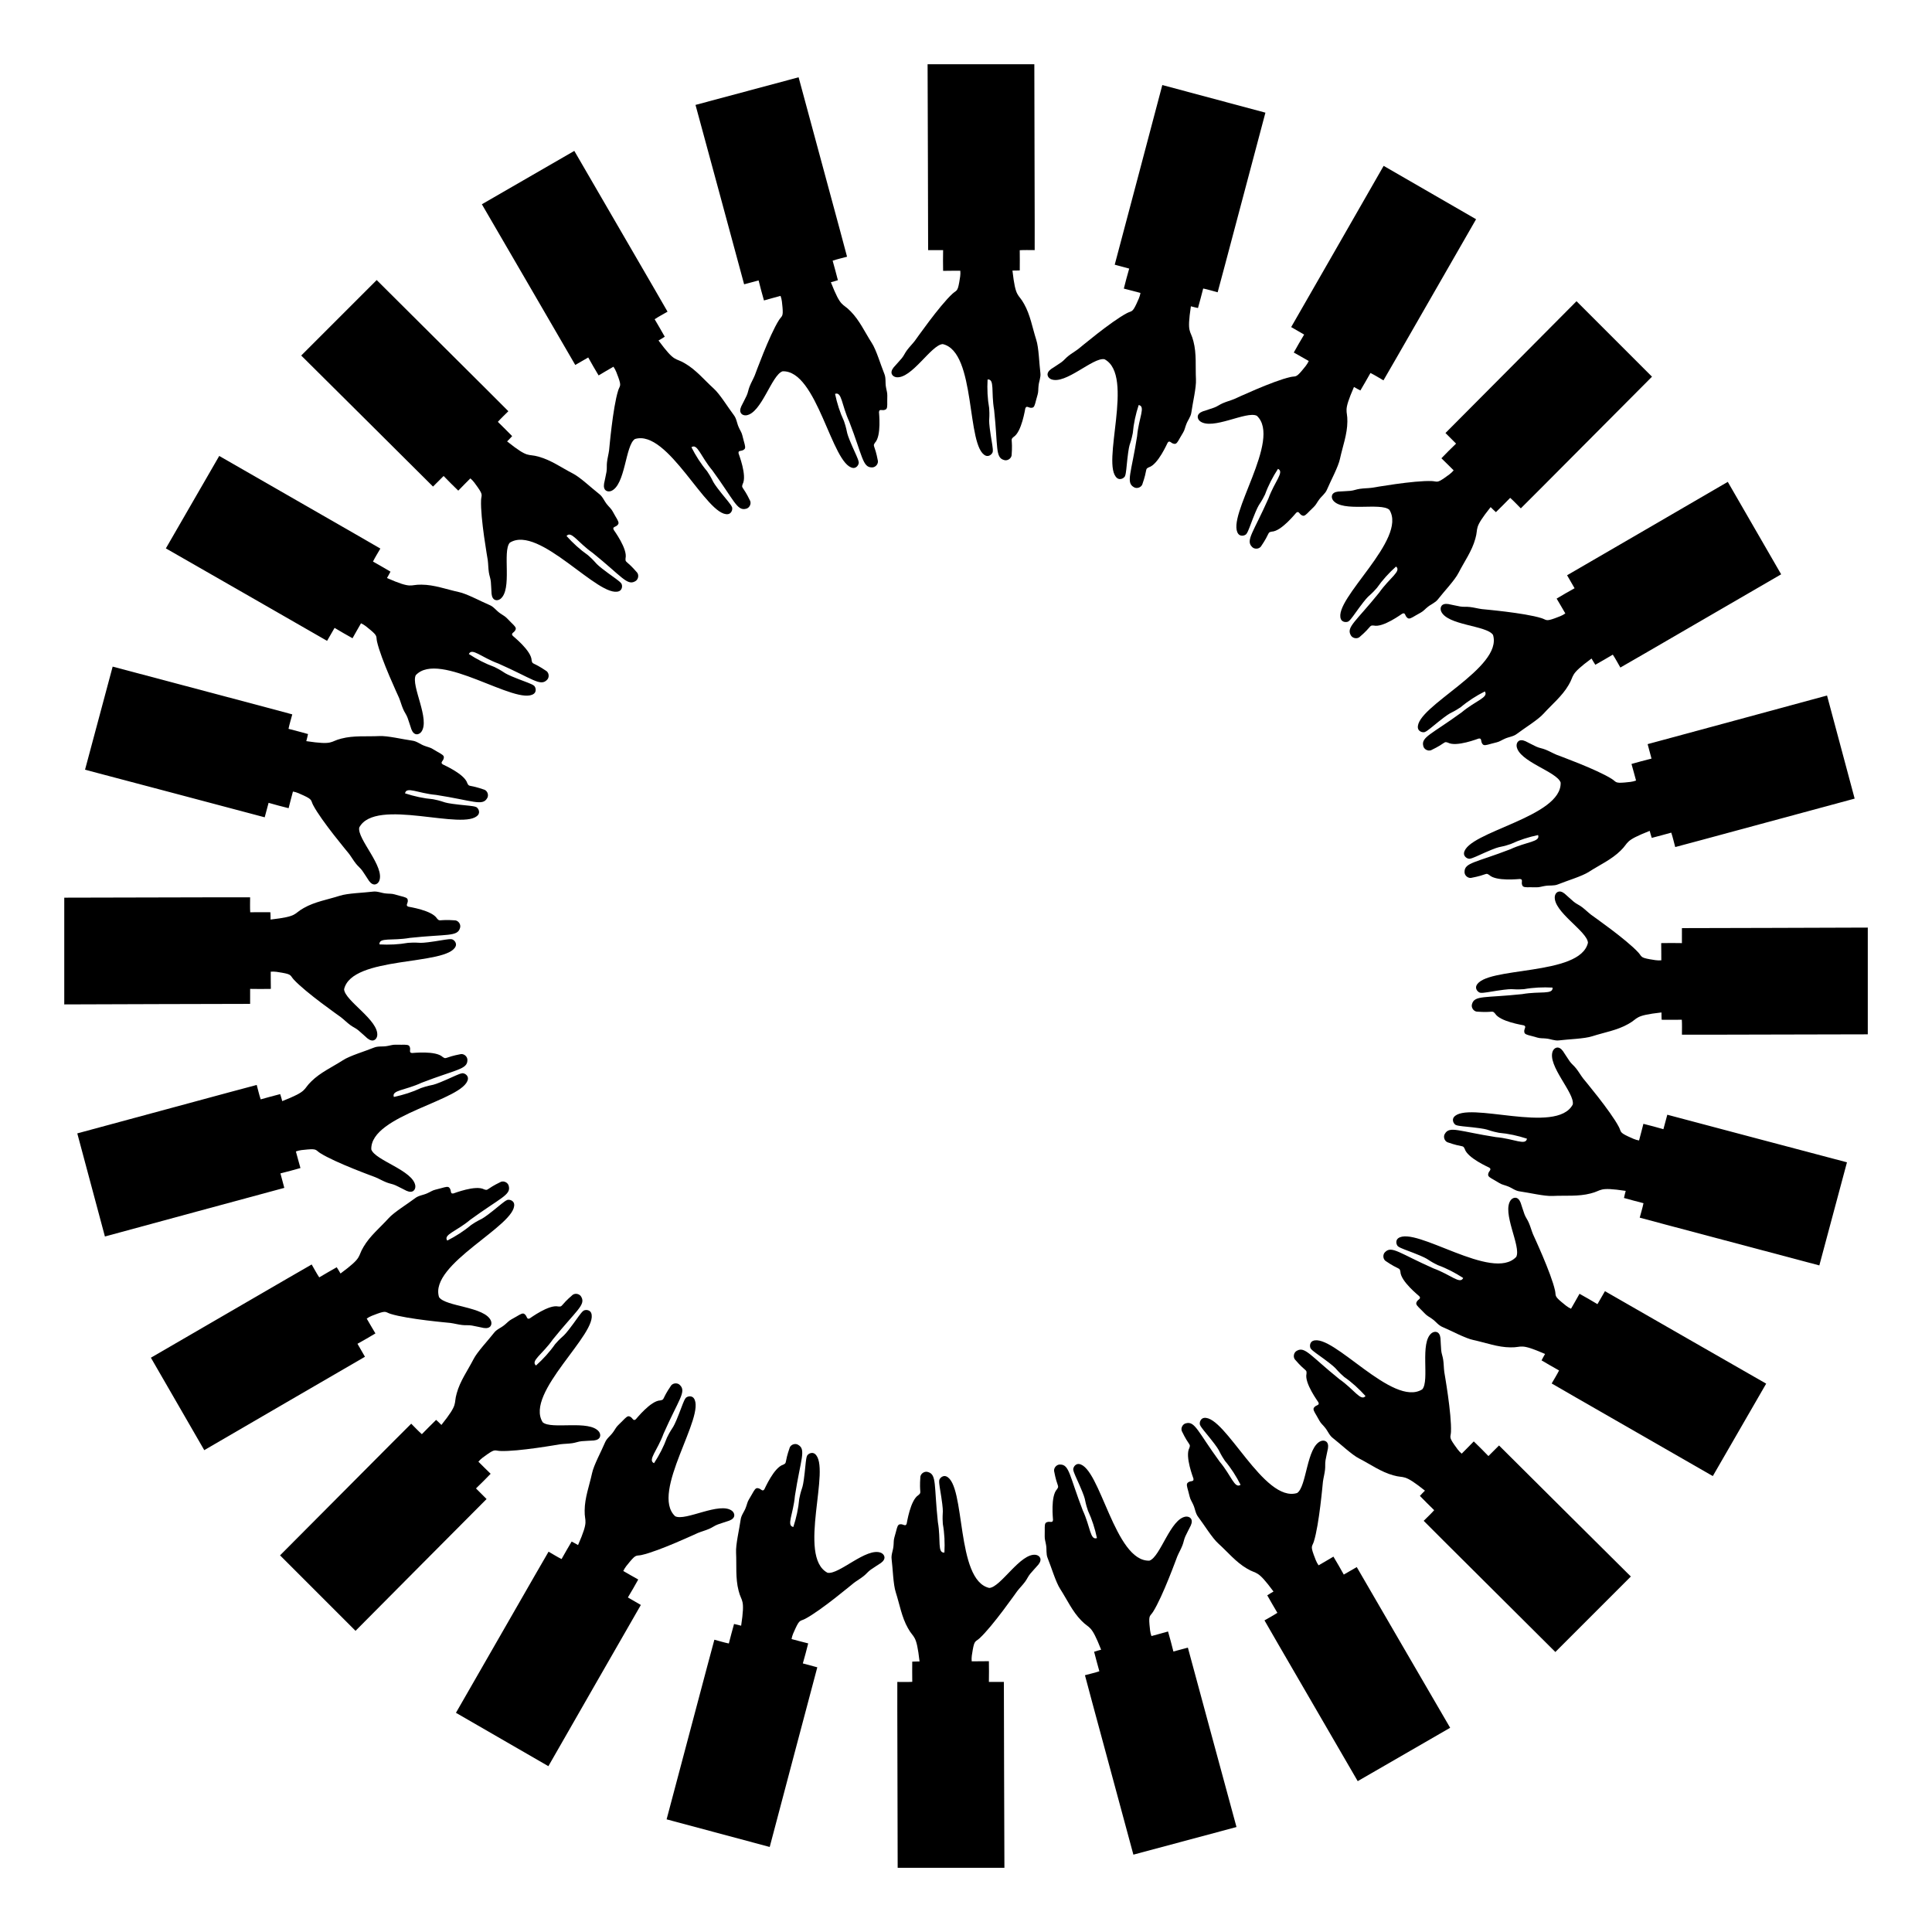
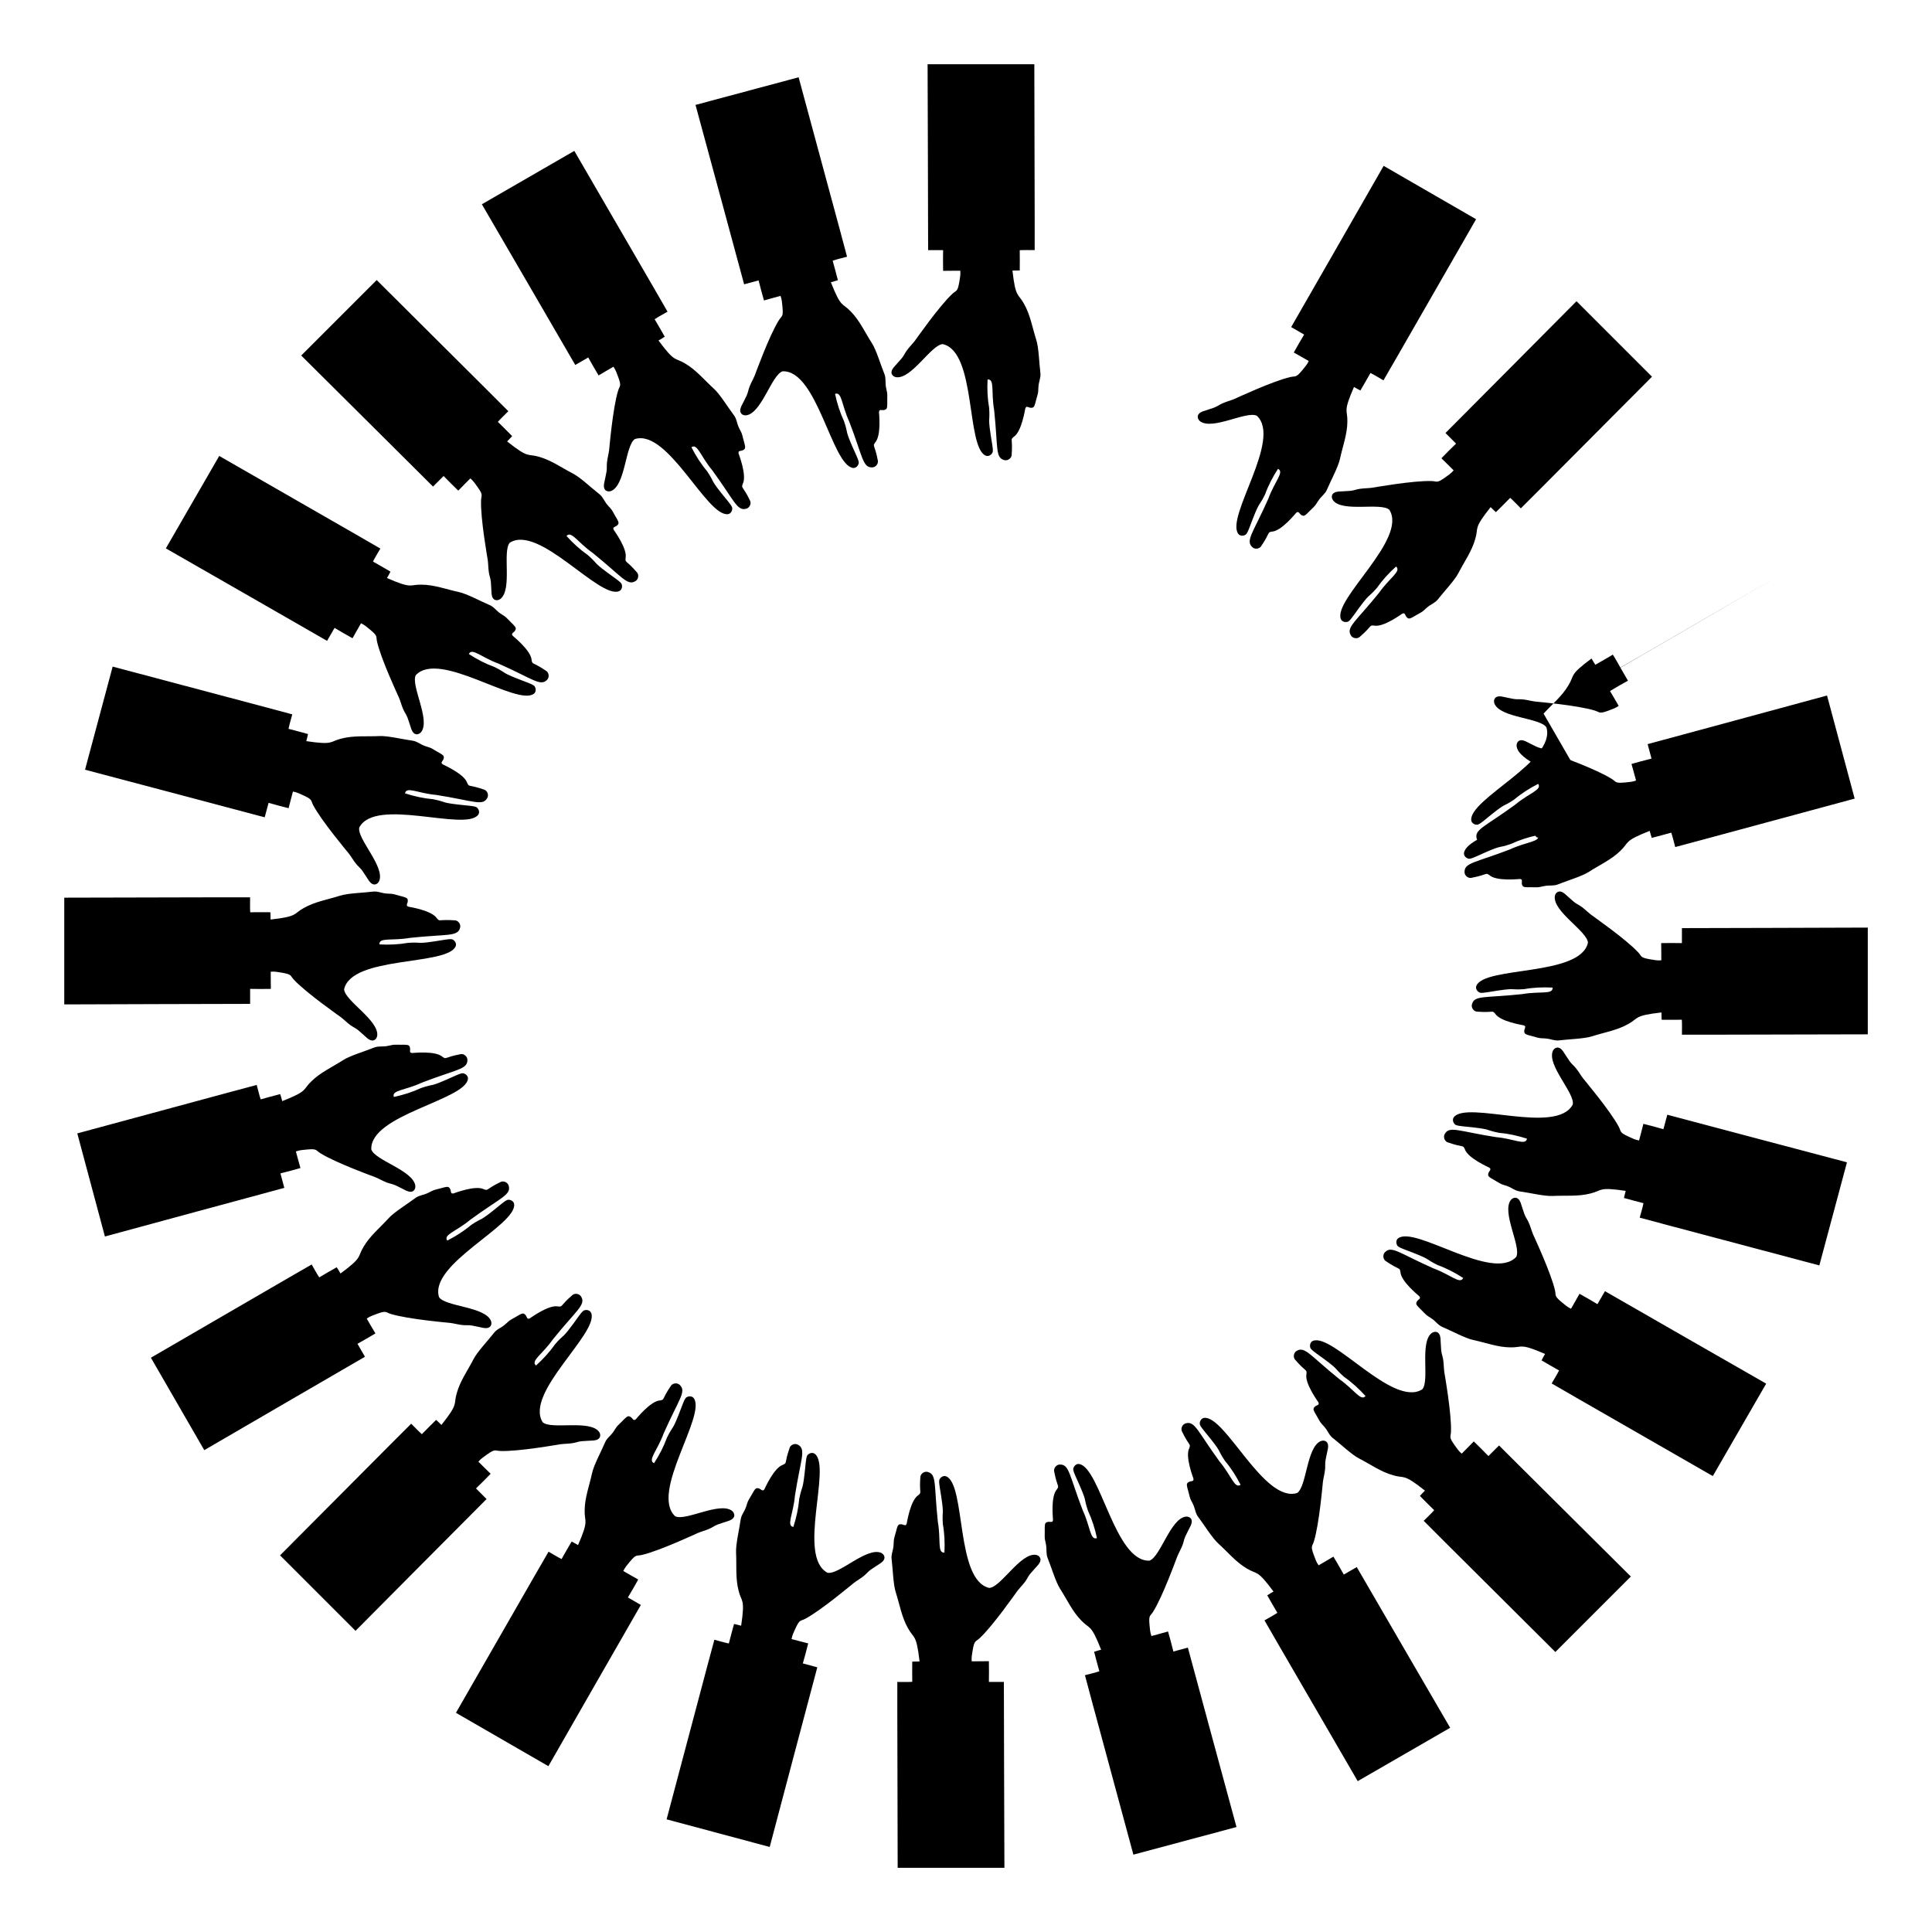
<svg xmlns="http://www.w3.org/2000/svg" enable-background="new 0 0 1714 1714" version="1.1" viewBox="0 0 1714 1714" xml:space="preserve">
  <path d="m794.71 1412.7c3.424 10.654 5.218 21.986 10.826 31.819 5.211 9.556 7.435 4.597 10.256 29.484-2.164-0.032-4.325 0.04-6.481 0.143-0.096 5.971-0.028 11.946 0.016 17.917-4.412 0.275-8.841 0.076-13.257 0.092-0.16 1.884 0.358 151.3 0.308 164.88h94.698c-0.056-16.468-0.521-154.34-0.473-164.89-4.432-0.012-8.865 4e-3 -13.297-8e-3 0.116-6.126 0.12-12.257 4e-3 -18.383-5.086 0.124-10.172 0.052-15.258 0.108-0.363-3.448 0.391-6.872 0.945-10.256 1.51-8.54 2.45-6.922 5.975-10.124 11.728-10.759 32.664-40.87 33.462-41.872 2.188-2.842 4.779-5.353 6.904-8.247 1.77-2.284 2.826-5.034 4.715-7.234 2.312-2.726 4.763-5.337 7.123-8.02 3.864-4.785 1.256-8.067-2.2-8.705-13.684-1.913-31.093 28.787-41.338 29.372-30.051-6.853-20.604-91.542-38.161-98.99-2.535-1.04-5.401 0.849-6.194 3.284-0.343 2.105 0.199 4.229 0.403 6.326 4.627 27.733 1.811 18.6 2.762 32.605 1.483 8.362 1.857 16.912 1.399 25.386-6.473 0.552-2.983-10.94-5.799-27.04-3.497-32.723-0.924-42.186-8.709-44.391-2.87-1.04-6.346 1.088-6.816 4.086-1.155 15.271 1.494 13.525-1.718 16.338-7.236 4.452-10.213 24.688-10.447 25.398-1.305 3.369-3.561-0.881-7.063 0.925-1.583 1.425-1.601 3.708-3.838 11.272-0.769 2.483-0.49 5.11-0.805 7.657-0.303 3.902-2.196 7.609-1.638 11.583 1.043 8.102 1.379 22.535 3.696 29.479z" />
  <path d="m940.65 1409.8c6.065 9.405 10.73 19.887 18.692 27.933 7.507 7.881 8.372 2.516 17.537 25.825-2.099 0.529-4.167 1.158-6.223 1.816 1.453 5.792 3.065 11.546 4.653 17.302-4.191 1.408-8.52 2.361-12.782 3.52 0.333 1.862 39.506 146.06 42.973 159.19l91.471-24.51c-4.317-15.893-40.45-148.95-43.133-159.15-4.284 1.136-8.562 2.298-12.846 3.434-1.474-5.948-3.057-11.87-4.754-17.758-4.881 1.436-9.812 2.683-14.71 4.053-1.243-3.236-1.401-6.739-1.742-10.151-0.752-8.64 0.575-7.321 3.151-11.326 8.597-13.511 21.048-48.104 21.484-49.106 1.378-3.312 3.231-6.408 4.534-9.753 1.118-2.664 1.427-5.594 2.682-8.208 1.527-3.232 3.219-6.388 4.804-9.59 2.494-5.622-0.874-8.117-4.378-7.839-13.713 1.694-22.583 35.853-32.327 39.07-30.8 1.158-43.595-83.091-62.481-85.74-2.718-0.349-4.997 2.218-5.133 4.776 0.214 2.122 1.287 4.033 2.026 6.006 11.647 25.59 6.563 17.497 11.107 30.779 3.597 7.694 6.171 15.855 7.922 24.159-6.109 2.208-5.712-9.795-12.6-24.618-11.848-30.703-11.811-40.509-19.902-40.624-3.041-0.262-5.848 2.693-5.526 5.71 2.836 15.05 4.944 12.677 2.569 16.226-5.837 6.173-3.475 26.49-3.518 27.237-0.389 3.592-3.668 0.07-6.583 2.721-1.16 1.786-0.586 3.995-0.79 11.882-0.1 2.598 0.849 5.063 1.204 7.604 0.717 3.848-0.152 7.918 1.416 11.612 3.107 7.557 7.168 21.411 11.203 27.519z" />
  <path d="m1080.9 1369.4c8.292 7.515 15.512 16.432 25.285 22.144 9.291 5.67 8.737 0.264 23.624 20.406-1.89 1.055-3.725 2.197-5.541 3.365 2.903 5.219 5.949 10.359 8.972 15.508-3.684 2.444-7.618 4.486-11.435 6.708 0.803 1.712 75.962 130.86 82.709 142.64l82.011-47.349c-8.283-14.234-77.623-133.4-82.854-142.56-3.844 2.206-7.675 4.436-11.519 6.642-2.963-5.363-6.025-10.674-9.188-15.922-4.343 2.65-8.783 5.131-13.16 7.722-2.038-2.804-3.098-6.146-4.31-9.354-2.963-8.151-1.339-7.22 0.112-11.755 4.811-15.287 7.892-51.993 8.043-52.993 0.474-3.555 1.462-7.026 1.855-10.594 0.391-2.863-0.07-5.773 0.466-8.623 0.639-3.517 1.456-7.004 2.159-10.507 0.954-6.076-2.945-7.614-6.258-6.439-12.807 5.185-12.534 40.476-21.114 46.106-29.451 9.09-63.615-68.976-82.543-66.647-2.716 0.367-4.253 3.436-3.722 5.942 0.755 1.994 2.287 3.563 3.511 5.277 17.873 21.704 10.868 15.202 18.694 26.855 5.465 6.501 10.065 13.718 13.905 21.286-5.33 3.714-8.053-7.983-18.543-20.518-19.391-26.591-21.894-36.072-29.738-34.089-3.005 0.534-4.951 4.115-3.86 6.946 6.635 13.803 8.057 10.965 6.681 15.008-4.041 7.474 3.499 26.487 3.652 27.219 0.554 3.57-3.525 1.017-5.654 4.332-0.658 2.025 0.468 4.011 2.312 11.681 0.575 2.535 2.13 4.67 3.131 7.034 1.689 3.531 1.903 7.688 4.373 10.85 4.957 6.493 12.465 18.824 17.944 23.68z" />
  <path d="m1205.9 1294c9.955 5.113 19.236 11.857 30.155 14.845 10.442 3.072 8.508-2.007 28.1 13.596-1.553 1.508-3.03 3.086-4.481 4.684 4.154 4.29 8.427 8.467 12.68 12.658-2.926 3.314-6.198 6.305-9.309 9.439 1.219 1.446 107.24 106.74 116.81 116.37l66.962-66.962c-11.685-11.605-109.5-108.77-116.93-116.26-3.143 3.126-6.266 6.271-9.408 9.397-4.25-4.414-8.582-8.751-12.996-13.002-3.509 3.684-7.156 7.229-10.713 10.865-2.694-2.181-4.583-5.135-6.584-7.92-4.971-7.107-3.163-6.627-2.934-11.384 0.69-16.011-5.834-52.268-5.947-53.269-0.462-3.557-0.406-7.165-0.95-10.713-0.364-2.866-1.562-5.558-1.781-8.45-0.293-3.563-0.406-7.142-0.634-10.707-0.651-6.116-4.816-6.593-7.711-4.6-11.029 8.323-1.631 42.341-8.461 50-26.095 16.403-79.299-50.161-96.98-43.013-2.528 1.057-3.219 4.419-2.057 6.702 1.246 1.73 3.131 2.849 4.758 4.188 22.881 16.338 14.433 11.871 25.008 21.102 6.962 4.865 13.272 10.645 18.94 16.962-4.187 4.967-9.845-5.627-23.221-15.02-25.612-20.666-30.484-29.177-37.548-25.231-2.765 1.294-3.718 5.256-1.931 7.708 9.981 11.615 10.62 8.507 10.338 12.768-1.969 8.265 10.235 24.678 10.572 25.346 1.459 3.305-3.141 1.895-4.34 5.648-0.112 2.127 1.49 3.753 5.256 10.685 1.212 2.3 3.267 3.96 4.845 5.984 2.545 2.973 3.828 6.933 7.032 9.349 6.467 4.993 16.91 14.96 23.459 18.232z" />
  <path d="m1307.1 1188.8c10.939 2.362 21.649 6.475 32.969 6.534 10.881 0.265 7.699-4.14 30.661 5.86-1.11 1.858-2.128 3.765-3.116 5.685 5.123 3.068 10.331 5.997 15.524 8.944-1.968 3.959-4.355 7.694-6.549 11.527 1.552 1.081 131.21 75.343 142.95 82.176l47.349-82.011c-14.29-8.185-133.92-76.721-143.03-82.035-2.226 3.833-4.429 7.679-6.655 11.512-5.248-3.163-10.555-6.232-15.918-9.195-2.436 4.466-5.041 8.835-7.536 13.268-3.167-1.41-5.756-3.774-8.409-5.946-6.641-5.578-4.77-5.583-5.78-10.236-3.475-15.633-19.137-48.912-19.531-49.915-1.367-3.316-2.246-6.815-3.69-10.102-1.093-2.675-2.947-4.964-3.907-7.701-1.205-3.365-2.24-6.794-3.384-10.178-2.211-5.739-6.358-5.121-8.639-2.447-8.499 10.894 9.384 41.321 4.768 50.486-20.96 22.598-89.58-27.928-104.81-16.447-2.168 1.675-1.965 5.102-0.253 7.006 1.651 1.349 3.762 1.942 5.679 2.814 26.33 9.859 17.013 7.731 29.618 13.91 7.984 2.897 15.575 6.848 22.685 11.481-2.758 5.881-10.965-2.887-26.317-8.498-30.088-13.333-36.996-20.292-42.798-14.653-2.336 1.965-2.23 6.039 0.13 7.946 12.647 8.636 12.46 5.468 13.29 9.657 0.237 8.492 16.274 21.188 16.772 21.746 2.265 2.815-2.544 2.643-2.731 6.579 0.442 2.083 2.411 3.24 7.843 8.96 1.766 1.908 4.18 2.979 6.229 4.526 3.228 2.213 5.492 5.707 9.212 7.21 7.537 3.147 20.204 10.072 27.377 11.537z" />
  <path d="m1377.6 1061c11.177-0.55 22.588 0.651 33.537-2.221 10.579-2.56 6.365-5.992 31.134-2.275-0.591 2.082-1.081 4.188-1.539 6.297 5.743 1.638 11.531 3.119 17.31 4.622-0.876 4.333-2.215 8.559-3.343 12.829 1.779 0.643 146.24 38.815 159.35 42.378l24.51-91.471c-15.922-4.208-149.22-39.444-159.39-42.22-1.159 4.278-2.291 8.564-3.449 12.842-5.888-1.697-11.808-3.288-17.756-4.762-1.197 4.945-2.583 9.839-3.845 14.766-3.424-0.542-6.536-2.156-9.662-3.567-7.859-3.669-6.052-4.158-8.233-8.392-7.334-14.07-31.041-42.152-31.785-43.159-2.179-2.849-3.934-6.002-6.179-8.803-1.748-2.301-4.131-4.033-5.767-6.427-2.035-2.939-3.922-5.982-5.903-8.956-3.621-4.971-7.467-3.301-8.978-0.128-5.39 12.723 19.758 37.484 17.672 47.531-14.397 27.253-93.756-3.791-105.49 11.24-1.661 2.179-0.578 5.437 1.569 6.833 1.944 0.876 4.136 0.902 6.214 1.248 27.985 2.709 18.435 3.064 32.209 5.771 8.461 0.732 16.817 2.583 24.883 5.219-1.142 6.395-11.339 0.05-27.62-1.397-32.514-5.091-40.988-10.026-45.133-3.077-1.748 2.503-0.591 6.411 2.182 7.641 14.452 5.068 13.451 2.057 15.337 5.888 2.427 8.142 21.203 16.255 21.829 16.665 2.916 2.133-1.773 3.212-0.935 7.062 0.966 1.898 3.167 2.506 9.895 6.625 2.199 1.386 4.809 1.796 7.188 2.759 3.691 1.303 6.781 4.091 10.764 4.58 8.1 1.089 22.128 4.5 29.435 4.059z" />
  <path d="m1412.7 919.29c10.654-3.424 21.986-5.218 31.819-10.826 9.556-5.211 4.597-7.435 29.484-10.256-0.032 2.164 0.04 4.325 0.143 6.481 5.971 0.096 11.946 0.028 17.917-0.016 0.275 4.412 0.076 8.841 0.092 13.257 1.884 0.16 151.3-0.358 164.88-0.308v-94.698c-16.468 0.056-154.34 0.521-164.89 0.473-0.012 4.432 4e-3 8.865-8e-3 13.297-6.126-0.116-12.257-0.12-18.383-4e-3 0.124 5.086 0.052 10.172 0.108 15.258-3.448 0.363-6.872-0.391-10.256-0.945-8.54-1.51-6.922-2.45-10.124-5.975-10.759-11.728-40.87-32.664-41.872-33.462-2.842-2.188-5.353-4.779-8.247-6.904-2.284-1.77-5.034-2.826-7.234-4.715-2.726-2.312-5.337-4.763-8.02-7.123-4.785-3.864-8.067-1.256-8.705 2.2-1.913 13.684 28.787 31.093 29.372 41.338-6.853 30.051-91.542 20.604-98.99 38.161-1.04 2.535 0.849 5.401 3.284 6.194 2.105 0.343 4.229-0.199 6.326-0.403 27.733-4.627 18.6-1.811 32.605-2.762 8.362-1.483 16.912-1.857 25.386-1.399 0.552 6.473-10.94 2.983-27.04 5.799-32.723 3.497-42.186 0.924-44.391 8.709-1.04 2.87 1.088 6.346 4.086 6.816 15.271 1.155 13.525-1.494 16.338 1.718 4.452 7.236 24.688 10.213 25.398 10.447 3.369 1.305-0.881 3.561 0.925 7.063 1.425 1.583 3.708 1.601 11.272 3.838 2.483 0.769 5.11 0.49 7.657 0.805 3.902 0.303 7.609 2.196 11.583 1.638 8.102-1.043 22.535-1.379 29.479-3.696z" />
  <path d="m1409.8 773.35c9.405-6.065 19.887-10.73 27.933-18.692 7.881-7.507 2.516-8.372 25.825-17.537 0.529 2.099 1.158 4.167 1.816 6.223 5.792-1.453 11.546-3.065 17.302-4.653 1.408 4.191 2.361 8.52 3.52 12.782 1.862-0.333 146.06-39.506 159.19-42.973l-24.51-91.471c-15.893 4.317-148.95 40.45-159.15 43.133 1.136 4.284 2.298 8.562 3.434 12.846-5.948 1.474-11.87 3.057-17.758 4.754 1.436 4.881 2.683 9.812 4.053 14.71-3.236 1.243-6.739 1.401-10.151 1.742-8.64 0.752-7.321-0.575-11.326-3.151-13.511-8.597-48.104-21.048-49.106-21.484-3.312-1.378-6.408-3.231-9.753-4.534-2.664-1.118-5.594-1.427-8.208-2.682-3.232-1.527-6.388-3.219-9.59-4.805-5.622-2.494-8.117 0.874-7.839 4.378 1.694 13.713 35.853 22.583 39.07 32.327 1.158 30.8-83.091 43.595-85.74 62.481-0.349 2.718 2.218 4.997 4.776 5.133 2.122-0.214 4.033-1.287 6.006-2.026 25.59-11.647 17.497-6.563 30.779-11.107 7.694-3.597 15.855-6.171 24.159-7.922 2.208 6.109-9.795 5.712-24.618 12.6-30.703 11.848-40.509 11.811-40.624 19.902-0.262 3.041 2.693 5.848 5.71 5.526 15.05-2.836 12.677-4.944 16.226-2.569 6.173 5.837 26.49 3.475 27.237 3.518 3.592 0.389 0.07 3.668 2.721 6.583 1.786 1.16 3.995 0.586 11.882 0.79 2.598 0.1 5.063-0.849 7.604-1.204 3.848-0.717 7.918 0.152 11.612-1.416 7.557-3.106 21.411-7.167 27.519-11.202z" />
-   <path d="m1369.4 633.12c7.515-8.292 16.432-15.512 22.144-25.285 5.67-9.291 0.264-8.737 20.406-23.624 1.055 1.89 2.197 3.725 3.365 5.541 5.219-2.903 10.359-5.949 15.508-8.972 2.444 3.684 4.486 7.618 6.708 11.435 1.712-0.803 130.86-75.962 142.64-82.71l-47.349-82.011c-14.234 8.283-133.4 77.623-142.56 82.854 2.206 3.844 4.436 7.675 6.642 11.52-5.363 2.963-10.674 6.025-15.922 9.188 2.65 4.343 5.131 8.783 7.722 13.16-2.804 2.038-6.146 3.098-9.354 4.31-8.151 2.963-7.22 1.34-11.755-0.112-15.287-4.811-51.993-7.893-52.993-8.043-3.555-0.474-7.026-1.462-10.594-1.855-2.863-0.391-5.773 0.07-8.623-0.466-3.517-0.639-7.004-1.456-10.507-2.159-6.076-0.954-7.614 2.945-6.439 6.258 5.185 12.807 40.476 12.534 46.106 21.114 9.09 29.451-68.976 63.615-66.647 82.543 0.367 2.716 3.436 4.253 5.942 3.722 1.994-0.755 3.563-2.287 5.277-3.511 21.704-17.873 15.202-10.868 26.855-18.695 6.501-5.465 13.718-10.065 21.286-13.905 3.714 5.33-7.983 8.053-20.518 18.543-26.591 19.391-36.072 21.894-34.089 29.738 0.534 3.006 4.115 4.951 6.946 3.86 13.803-6.635 10.965-8.057 15.008-6.681 7.474 4.041 26.487-3.499 27.219-3.652 3.57-0.554 1.017 3.525 4.332 5.654 2.025 0.659 4.011-0.468 11.681-2.312 2.535-0.575 4.67-2.13 7.034-3.131 3.531-1.689 7.688-1.903 10.85-4.373 6.493-4.956 18.824-12.464 23.68-17.943z" />
+   <path d="m1369.4 633.12c7.515-8.292 16.432-15.512 22.144-25.285 5.67-9.291 0.264-8.737 20.406-23.624 1.055 1.89 2.197 3.725 3.365 5.541 5.219-2.903 10.359-5.949 15.508-8.972 2.444 3.684 4.486 7.618 6.708 11.435 1.712-0.803 130.86-75.962 142.64-82.71c-14.234 8.283-133.4 77.623-142.56 82.854 2.206 3.844 4.436 7.675 6.642 11.52-5.363 2.963-10.674 6.025-15.922 9.188 2.65 4.343 5.131 8.783 7.722 13.16-2.804 2.038-6.146 3.098-9.354 4.31-8.151 2.963-7.22 1.34-11.755-0.112-15.287-4.811-51.993-7.893-52.993-8.043-3.555-0.474-7.026-1.462-10.594-1.855-2.863-0.391-5.773 0.07-8.623-0.466-3.517-0.639-7.004-1.456-10.507-2.159-6.076-0.954-7.614 2.945-6.439 6.258 5.185 12.807 40.476 12.534 46.106 21.114 9.09 29.451-68.976 63.615-66.647 82.543 0.367 2.716 3.436 4.253 5.942 3.722 1.994-0.755 3.563-2.287 5.277-3.511 21.704-17.873 15.202-10.868 26.855-18.695 6.501-5.465 13.718-10.065 21.286-13.905 3.714 5.33-7.983 8.053-20.518 18.543-26.591 19.391-36.072 21.894-34.089 29.738 0.534 3.006 4.115 4.951 6.946 3.86 13.803-6.635 10.965-8.057 15.008-6.681 7.474 4.041 26.487-3.499 27.219-3.652 3.57-0.554 1.017 3.525 4.332 5.654 2.025 0.659 4.011-0.468 11.681-2.312 2.535-0.575 4.67-2.13 7.034-3.131 3.531-1.689 7.688-1.903 10.85-4.373 6.493-4.956 18.824-12.464 23.68-17.943z" />
  <path d="m1294 508.14c5.113-9.955 11.857-19.236 14.845-30.155 3.072-10.442-2.007-8.508 13.596-28.1 1.508 1.553 3.086 3.03 4.684 4.481 4.29-4.154 8.467-8.427 12.658-12.68 3.314 2.926 6.305 6.198 9.439 9.309 1.446-1.219 106.74-107.24 116.37-116.81l-66.962-66.962c-11.605 11.685-108.77 109.5-116.26 116.93 3.126 3.143 6.271 6.265 9.397 9.408-4.414 4.25-8.751 8.582-13.002 12.996 3.684 3.509 7.229 7.156 10.865 10.713-2.181 2.694-5.135 4.583-7.92 6.584-7.107 4.971-6.627 3.163-11.384 2.934-16.011-0.69-52.268 5.834-53.269 5.947-3.557 0.462-7.165 0.406-10.713 0.95-2.866 0.364-5.558 1.561-8.45 1.781-3.563 0.293-7.142 0.406-10.707 0.634-6.116 0.651-6.593 4.816-4.6 7.711 8.323 11.029 42.341 1.631 50 8.461 16.403 26.095-50.161 79.299-43.013 96.98 1.057 2.528 4.419 3.219 6.702 2.057 1.73-1.246 2.849-3.131 4.188-4.758 16.338-22.882 11.871-14.433 21.102-25.008 4.865-6.962 10.645-13.272 16.962-18.94 4.967 4.187-5.627 9.845-15.02 23.221-20.666 25.612-29.177 30.484-25.231 37.548 1.294 2.765 5.256 3.718 7.708 1.931 11.615-9.981 8.507-10.62 12.768-10.338 8.265 1.969 24.678-10.235 25.346-10.572 3.305-1.459 1.895 3.141 5.648 4.34 2.127 0.112 3.753-1.49 10.685-5.256 2.3-1.212 3.96-3.267 5.984-4.845 2.973-2.545 6.933-3.828 9.349-7.032 4.993-6.467 14.96-16.91 18.232-23.459z" />
  <path d="m1188.8 406.93c2.362-10.939 6.475-21.649 6.534-32.969 0.265-10.881-4.14-7.699 5.86-30.662 1.858 1.11 3.765 2.128 5.685 3.116 3.068-5.123 5.997-10.331 8.944-15.524 3.959 1.968 7.694 4.355 11.527 6.549 1.081-1.552 75.343-131.21 82.176-142.95l-82.011-47.349c-8.185 14.29-76.721 133.92-82.035 143.03 3.833 2.227 7.679 4.429 11.512 6.655-3.163 5.248-6.232 10.555-9.195 15.918 4.466 2.436 8.835 5.041 13.268 7.536-1.41 3.167-3.774 5.756-5.946 8.409-5.578 6.641-5.583 4.77-10.236 5.78-15.633 3.475-48.912 19.137-49.915 19.531-3.316 1.367-6.815 2.246-10.102 3.69-2.675 1.093-4.964 2.947-7.701 3.907-3.365 1.205-6.794 2.241-10.178 3.384-5.739 2.211-5.121 6.358-2.447 8.639 10.894 8.499 41.321-9.384 50.486-4.768 22.598 20.96-27.928 89.58-16.447 104.81 1.675 2.168 5.102 1.965 7.006 0.253 1.349-1.651 1.942-3.762 2.814-5.679 9.859-26.331 7.731-17.013 13.91-29.618 2.897-7.983 6.848-15.575 11.481-22.685 5.881 2.758-2.887 10.965-8.498 26.317-13.333 30.088-20.292 36.996-14.653 42.798 1.965 2.336 6.039 2.23 7.946-0.13 8.636-12.647 5.468-12.46 9.657-13.29 8.492-0.237 21.188-16.274 21.746-16.772 2.815-2.265 2.643 2.544 6.579 2.731 2.083-0.442 3.24-2.41 8.96-7.843 1.908-1.766 2.979-4.18 4.526-6.229 2.213-3.228 5.707-5.492 7.21-9.212 3.147-7.536 10.072-20.204 11.537-27.376z" />
-   <path d="m1061 336.4c-0.55-11.177 0.651-22.588-2.221-33.537-2.56-10.579-5.992-6.365-2.275-31.134 2.082 0.591 4.188 1.081 6.297 1.539 1.638-5.743 3.119-11.531 4.622-17.31 4.333 0.876 8.559 2.215 12.829 3.343 0.643-1.779 38.815-146.24 42.378-159.35l-91.471-24.51c-4.208 15.922-39.444 149.22-42.22 159.39 4.278 1.159 8.564 2.29 12.842 3.449-1.697 5.888-3.288 11.808-4.762 17.756 4.945 1.197 9.839 2.583 14.766 3.845-0.542 3.424-2.156 6.536-3.567 9.662-3.669 7.859-4.158 6.052-8.392 8.233-14.07 7.334-42.152 31.041-43.159 31.785-2.849 2.179-6.002 3.934-8.803 6.179-2.301 1.748-4.033 4.131-6.427 5.767-2.939 2.035-5.982 3.922-8.956 5.903-4.971 3.621-3.301 7.467-0.128 8.978 12.723 5.39 37.484-19.758 47.531-17.672 27.253 14.397-3.791 93.756 11.24 105.49 2.179 1.661 5.437 0.578 6.833-1.569 0.876-1.944 0.902-4.137 1.248-6.214 2.709-27.985 3.064-18.435 5.771-32.209 0.732-8.461 2.583-16.817 5.219-24.883 6.395 1.142 0.05 11.339-1.397 27.62-5.091 32.514-10.026 40.988-3.077 45.133 2.503 1.748 6.411 0.591 7.641-2.182 5.068-14.452 2.057-13.451 5.888-15.337 8.142-2.427 16.255-21.203 16.665-21.829 2.133-2.916 3.212 1.773 7.062 0.935 1.898-0.966 2.506-3.167 6.625-9.895 1.386-2.199 1.796-4.809 2.759-7.188 1.303-3.691 4.091-6.781 4.58-10.764 1.089-8.1 4.5-22.128 4.059-29.435z" />
  <path d="m919.29 301.34c-3.424-10.654-5.218-21.986-10.826-31.819-5.211-9.556-7.435-4.597-10.256-29.484 2.164 0.032 4.325-0.04 6.481-0.143 0.096-5.971 0.028-11.946-0.016-17.917 4.412-0.275 8.841-0.076 13.257-0.092 0.16-1.884-0.358-151.3-0.308-164.88h-94.698c0.056 16.468 0.521 154.34 0.473 164.89 4.432 0.012 8.865-4e-3 13.297 8e-3 -0.116 6.126-0.12 12.257-4e-3 18.383 5.086-0.124 10.172-0.052 15.258-0.108 0.363 3.448-0.391 6.872-0.945 10.256-1.51 8.54-2.45 6.922-5.975 10.124-11.728 10.759-32.664 40.87-33.462 41.872-2.188 2.842-4.779 5.353-6.904 8.247-1.77 2.284-2.826 5.034-4.715 7.234-2.312 2.726-4.763 5.337-7.123 8.02-3.864 4.785-1.256 8.067 2.2 8.705 13.684 1.913 31.093-28.787 41.338-29.372 30.051 6.853 20.604 91.542 38.161 98.99 2.535 1.04 5.401-0.849 6.194-3.284 0.343-2.105-0.199-4.229-0.403-6.326-4.627-27.733-1.811-18.6-2.762-32.605-1.483-8.362-1.857-16.912-1.399-25.386 6.473-0.552 2.983 10.94 5.799 27.04 3.497 32.723 0.924 42.186 8.709 44.391 2.87 1.04 6.346-1.088 6.816-4.086 1.155-15.271-1.494-13.525 1.718-16.338 7.236-4.452 10.213-24.688 10.447-25.398 1.305-3.369 3.561 0.881 7.063-0.925 1.583-1.425 1.601-3.708 3.838-11.272 0.769-2.483 0.49-5.11 0.805-7.657 0.303-3.902 2.196-7.609 1.638-11.583-1.043-8.102-1.379-22.535-3.696-29.479z" />
  <path d="m773.35 304.15c-6.065-9.405-10.73-19.887-18.692-27.933-7.507-7.881-8.372-2.516-17.537-25.825 2.099-0.529 4.167-1.158 6.223-1.816-1.453-5.792-3.065-11.546-4.653-17.302 4.191-1.408 8.52-2.361 12.782-3.52-0.333-1.862-39.506-146.06-42.973-159.19l-91.471 24.51c4.317 15.893 40.45 148.95 43.133 159.15 4.284-1.136 8.562-2.298 12.846-3.434 1.474 5.948 3.057 11.87 4.754 17.758 4.881-1.436 9.812-2.683 14.71-4.053 1.243 3.236 1.401 6.739 1.742 10.151 0.752 8.64-0.575 7.321-3.151 11.326-8.597 13.511-21.048 48.104-21.484 49.106-1.378 3.311-3.231 6.408-4.534 9.753-1.118 2.664-1.427 5.594-2.682 8.208-1.527 3.232-3.219 6.388-4.805 9.59-2.494 5.622 0.874 8.117 4.378 7.839 13.713-1.694 22.583-35.853 32.327-39.07 30.8-1.158 43.595 83.09 62.481 85.74 2.718 0.349 4.997-2.218 5.133-4.776-0.214-2.122-1.287-4.033-2.026-6.006-11.647-25.59-6.563-17.497-11.107-30.779-3.597-7.694-6.171-15.855-7.922-24.159 6.109-2.208 5.712 9.795 12.6 24.618 11.848 30.703 11.811 40.509 19.902 40.624 3.041 0.262 5.848-2.693 5.526-5.71-2.836-15.05-4.944-12.677-2.569-16.226 5.837-6.173 3.475-26.49 3.518-27.237 0.389-3.592 3.668-0.07 6.583-2.721 1.16-1.786 0.586-3.995 0.79-11.882 0.1-2.598-0.849-5.063-1.204-7.604-0.717-3.848 0.152-7.918-1.416-11.612-3.106-7.557-7.167-21.411-11.202-27.519z" />
  <path d="m633.12 344.64c-8.292-7.515-15.512-16.432-25.285-22.144-9.291-5.67-8.737-0.264-23.624-20.406 1.89-1.055 3.725-2.197 5.541-3.365-2.903-5.219-5.949-10.359-8.972-15.508 3.684-2.444 7.618-4.486 11.435-6.708-0.803-1.712-75.962-130.86-82.71-142.64l-82.011 47.349c8.283 14.234 77.623 133.4 82.854 142.56 3.844-2.206 7.675-4.436 11.52-6.642 2.963 5.363 6.025 10.674 9.188 15.922 4.343-2.65 8.783-5.131 13.16-7.722 2.038 2.805 3.098 6.146 4.31 9.354 2.963 8.151 1.34 7.22-0.112 11.755-4.811 15.287-7.893 51.993-8.043 52.993-0.474 3.555-1.462 7.025-1.855 10.594-0.391 2.863 0.07 5.773-0.466 8.623-0.639 3.517-1.456 7.004-2.159 10.507-0.954 6.076 2.945 7.614 6.258 6.439 12.807-5.185 12.534-40.476 21.114-46.106 29.451-9.09 63.615 68.976 82.543 66.647 2.716-0.367 4.253-3.436 3.722-5.941-0.755-1.994-2.287-3.563-3.511-5.277-17.873-21.704-10.868-15.202-18.695-26.855-5.465-6.501-10.065-13.718-13.905-21.286 5.33-3.714 8.053 7.983 18.543 20.518 19.391 26.591 21.894 36.072 29.738 34.089 3.006-0.534 4.951-4.115 3.86-6.946-6.635-13.803-8.057-10.965-6.681-15.008 4.041-7.473-3.499-26.487-3.652-27.219-0.554-3.57 3.525-1.017 5.654-4.332 0.659-2.025-0.468-4.011-2.312-11.681-0.575-2.535-2.13-4.67-3.131-7.034-1.689-3.531-1.903-7.688-4.373-10.85-4.956-6.495-12.464-18.826-17.943-23.682z" />
  <path d="m508.14 420.04c-9.955-5.113-19.236-11.857-30.155-14.845-10.442-3.072-8.508 2.007-28.1-13.596 1.553-1.508 3.03-3.086 4.481-4.684-4.154-4.29-8.427-8.467-12.68-12.658 2.926-3.315 6.198-6.305 9.309-9.439-1.219-1.446-107.24-106.74-116.81-116.37l-66.962 66.962c11.685 11.605 109.5 108.77 116.93 116.26 3.143-3.126 6.265-6.271 9.408-9.397 4.25 4.414 8.582 8.751 12.996 13.002 3.509-3.684 7.156-7.229 10.713-10.865 2.694 2.181 4.583 5.135 6.584 7.92 4.971 7.107 3.163 6.627 2.934 11.384-0.69 16.011 5.834 52.268 5.947 53.269 0.462 3.557 0.406 7.165 0.95 10.713 0.364 2.866 1.561 5.558 1.781 8.45 0.293 3.563 0.406 7.142 0.634 10.707 0.651 6.116 4.816 6.593 7.711 4.6 11.029-8.323 1.631-42.341 8.461-50 26.095-16.403 79.299 50.161 96.98 43.013 2.528-1.057 3.219-4.419 2.057-6.702-1.246-1.731-3.131-2.849-4.758-4.188-22.882-16.338-14.433-11.871-25.008-21.102-6.962-4.865-13.272-10.645-18.94-16.962 4.187-4.967 9.845 5.627 23.221 15.02 25.612 20.666 30.484 29.176 37.548 25.231 2.765-1.294 3.718-5.256 1.931-7.708-9.981-11.615-10.62-8.507-10.338-12.768 1.969-8.265-10.235-24.678-10.572-25.346-1.459-3.305 3.141-1.895 4.34-5.648 0.112-2.127-1.49-3.753-5.256-10.685-1.212-2.3-3.267-3.96-4.845-5.984-2.545-2.973-3.828-6.933-7.032-9.349-6.467-4.992-16.91-14.96-23.459-18.232z" />
  <path d="m406.93 525.22c-10.939-2.362-21.649-6.475-32.969-6.534-10.881-0.265-7.699 4.14-30.662-5.86 1.11-1.858 2.128-3.765 3.116-5.684-5.123-3.068-10.331-5.997-15.524-8.945 1.968-3.959 4.355-7.694 6.549-11.527-1.552-1.081-131.21-75.343-142.95-82.175l-47.349 82.011c14.29 8.185 133.92 76.721 143.03 82.035 2.227-3.833 4.429-7.679 6.655-11.512 5.248 3.163 10.555 6.232 15.918 9.195 2.436-4.466 5.041-8.835 7.536-13.268 3.167 1.41 5.756 3.774 8.409 5.946 6.641 5.578 4.77 5.583 5.78 10.237 3.475 15.633 19.137 48.912 19.531 49.915 1.367 3.316 2.246 6.815 3.69 10.102 1.093 2.675 2.947 4.964 3.907 7.701 1.205 3.365 2.241 6.794 3.384 10.178 2.211 5.739 6.358 5.122 8.639 2.447 8.499-10.894-9.384-41.321-4.768-50.486 20.96-22.598 89.58 27.928 104.81 16.447 2.168-1.675 1.965-5.102 0.253-7.006-1.651-1.349-3.762-1.942-5.679-2.814-26.331-9.859-17.013-7.731-29.618-13.91-7.983-2.897-15.575-6.847-22.685-11.482 2.758-5.881 10.965 2.887 26.317 8.498 30.088 13.333 36.996 20.293 42.798 14.653 2.336-1.965 2.23-6.039-0.13-7.945-12.647-8.636-12.46-5.468-13.29-9.657-0.237-8.493-16.274-21.189-16.772-21.747-2.265-2.815 2.544-2.643 2.731-6.579-0.442-2.083-2.41-3.24-7.843-8.96-1.766-1.908-4.18-2.98-6.229-4.526-3.228-2.213-5.492-5.707-9.212-7.21-7.536-3.148-20.204-10.073-27.376-11.538z" />
  <path d="m336.4 653.02c-11.177 0.55-22.588-0.651-33.537 2.221-10.579 2.56-6.365 5.992-31.134 2.275 0.591-2.082 1.081-4.188 1.539-6.297-5.743-1.638-11.531-3.119-17.31-4.622 0.876-4.333 2.215-8.559 3.343-12.829-1.779-0.642-146.24-38.815-159.35-42.378l-24.51 91.471c15.922 4.208 149.22 39.444 159.39 42.22 1.159-4.278 2.29-8.564 3.449-12.842 5.888 1.697 11.808 3.288 17.756 4.762 1.197-4.945 2.583-9.839 3.845-14.766 3.424 0.542 6.536 2.156 9.662 3.567 7.859 3.669 6.052 4.158 8.233 8.392 7.334 14.07 31.041 42.152 31.785 43.159 2.179 2.849 3.934 6.002 6.179 8.803 1.748 2.301 4.131 4.033 5.767 6.427 2.035 2.939 3.922 5.982 5.903 8.956 3.621 4.971 7.467 3.301 8.978 0.128 5.39-12.723-19.758-37.484-17.672-47.531 14.397-27.253 93.756 3.791 105.49-11.24 1.661-2.179 0.578-5.437-1.569-6.833-1.944-0.876-4.137-0.902-6.214-1.248-27.985-2.709-18.435-3.064-32.209-5.771-8.461-0.732-16.817-2.583-24.883-5.219 1.142-6.395 11.339-0.05 27.62 1.397 32.514 5.091 40.988 10.026 45.133 3.077 1.748-2.503 0.591-6.411-2.182-7.641-14.452-5.068-13.451-2.057-15.337-5.888-2.427-8.142-21.203-16.255-21.829-16.665-2.916-2.133 1.773-3.212 0.935-7.062-0.966-1.898-3.167-2.506-9.895-6.625-2.199-1.386-4.809-1.796-7.188-2.759-3.691-1.303-6.781-4.091-10.764-4.58-8.1-1.089-22.128-4.5-29.435-4.059z" />
  <path d="m301.34 794.71c-10.654 3.424-21.986 5.218-31.819 10.826-9.556 5.211-4.597 7.435-29.484 10.256 0.032-2.164-0.04-4.325-0.143-6.481-5.971-0.096-11.946-0.028-17.917 0.016-0.275-4.412-0.076-8.841-0.092-13.257-1.884-0.16-151.3 0.358-164.88 0.308v94.698c16.468-0.056 154.34-0.521 164.89-0.473 0.012-4.432-4e-3 -8.865 8e-3 -13.297 6.126 0.116 12.257 0.12 18.383 4e-3 -0.124-5.086-0.052-10.172-0.108-15.258 3.448-0.363 6.872 0.391 10.256 0.945 8.54 1.51 6.922 2.45 10.124 5.975 10.759 11.728 40.87 32.664 41.872 33.462 2.842 2.188 5.353 4.779 8.247 6.904 2.284 1.77 5.034 2.826 7.234 4.715 2.726 2.312 5.337 4.763 8.02 7.123 4.785 3.864 8.067 1.256 8.705-2.2 1.913-13.684-28.787-31.093-29.372-41.338 6.853-30.051 91.542-20.604 98.99-38.161 1.04-2.535-0.849-5.401-3.284-6.194-2.105-0.343-4.229 0.199-6.326 0.403-27.733 4.627-18.6 1.811-32.605 2.762-8.362 1.483-16.912 1.857-25.386 1.399-0.552-6.473 10.94-2.983 27.04-5.799 32.723-3.497 42.186-0.924 44.391-8.709 1.04-2.87-1.088-6.346-4.086-6.816-15.271-1.155-13.525 1.494-16.338-1.718-4.452-7.236-24.688-10.213-25.398-10.447-3.369-1.305 0.881-3.561-0.925-7.063-1.425-1.583-3.708-1.601-11.272-3.838-2.483-0.769-5.11-0.49-7.657-0.805-3.902-0.303-7.609-2.196-11.583-1.638-8.102 1.043-22.535 1.379-29.479 3.696z" />
  <path d="m304.15 940.65c-9.405 6.065-19.887 10.73-27.933 18.692-7.881 7.507-2.516 8.372-25.825 17.537-0.529-2.099-1.158-4.167-1.816-6.223-5.792 1.453-11.546 3.065-17.302 4.653-1.408-4.191-2.361-8.52-3.52-12.782-1.862 0.333-146.06 39.506-159.19 42.973l24.51 91.471c15.893-4.317 148.95-40.45 159.15-43.133-1.136-4.284-2.298-8.562-3.434-12.846 5.948-1.474 11.87-3.057 17.758-4.754-1.436-4.881-2.683-9.812-4.053-14.71 3.236-1.243 6.739-1.401 10.151-1.742 8.64-0.752 7.321 0.575 11.326 3.151 13.511 8.597 48.104 21.048 49.106 21.484 3.311 1.378 6.408 3.231 9.753 4.534 2.664 1.118 5.594 1.427 8.208 2.682 3.232 1.527 6.388 3.219 9.59 4.804 5.622 2.494 8.117-0.874 7.839-4.378-1.694-13.713-35.853-22.583-39.07-32.327-1.158-30.8 83.09-43.595 85.74-62.481 0.349-2.718-2.218-4.997-4.776-5.133-2.122 0.214-4.033 1.287-6.006 2.026-25.59 11.647-17.497 6.563-30.779 11.107-7.694 3.597-15.855 6.171-24.159 7.922-2.208-6.109 9.795-5.712 24.618-12.6 30.703-11.848 40.509-11.811 40.624-19.902 0.262-3.041-2.693-5.848-5.71-5.526-15.05 2.836-12.677 4.944-16.226 2.569-6.173-5.837-26.49-3.475-27.237-3.518-3.592-0.389-0.07-3.668-2.721-6.583-1.786-1.16-3.995-0.586-11.882-0.79-2.598-0.1-5.063 0.849-7.604 1.204-3.848 0.717-7.918-0.152-11.612 1.416-7.557 3.107-21.411 7.168-27.519 11.203z" />
  <path d="m344.64 1080.9c-7.515 8.292-16.432 15.512-22.144 25.285-5.67 9.291-0.264 8.737-20.406 23.624-1.055-1.89-2.197-3.725-3.365-5.541-5.219 2.903-10.359 5.949-15.508 8.972-2.444-3.684-4.486-7.618-6.708-11.435-1.712 0.803-130.86 75.962-142.64 82.709l47.349 82.011c14.234-8.283 133.4-77.623 142.56-82.854-2.206-3.844-4.436-7.675-6.642-11.519 5.363-2.963 10.674-6.025 15.922-9.188-2.65-4.343-5.131-8.783-7.722-13.16 2.805-2.038 6.146-3.098 9.354-4.31 8.151-2.963 7.22-1.339 11.755 0.112 15.287 4.811 51.993 7.892 52.993 8.043 3.555 0.474 7.025 1.462 10.594 1.855 2.863 0.391 5.773-0.07 8.623 0.466 3.517 0.639 7.004 1.456 10.507 2.159 6.076 0.954 7.614-2.945 6.439-6.258-5.185-12.807-40.476-12.534-46.106-21.114-9.09-29.451 68.976-63.615 66.647-82.543-0.367-2.716-3.436-4.253-5.941-3.722-1.994 0.755-3.563 2.287-5.277 3.511-21.704 17.873-15.202 10.868-26.855 18.694-6.501 5.465-13.718 10.065-21.286 13.905-3.714-5.33 7.983-8.053 20.518-18.543 26.591-19.391 36.072-21.894 34.089-29.738-0.534-3.005-4.115-4.951-6.946-3.86-13.803 6.635-10.965 8.057-15.008 6.681-7.473-4.041-26.487 3.499-27.219 3.652-3.57 0.554-1.017-3.525-4.332-5.654-2.025-0.658-4.011 0.468-11.681 2.312-2.535 0.575-4.67 2.13-7.034 3.131-3.531 1.689-7.688 1.903-10.85 4.373-6.495 4.957-18.826 12.465-23.682 17.944z" />
  <path d="m420.04 1205.9c-5.113 9.955-11.857 19.236-14.845 30.155-3.072 10.442 2.007 8.508-13.596 28.1-1.508-1.553-3.086-3.03-4.684-4.481-4.29 4.154-8.467 8.427-12.658 12.68-3.315-2.926-6.305-6.198-9.439-9.309-1.446 1.219-106.74 107.24-116.37 116.81l66.962 66.962c11.605-11.685 108.77-109.5 116.26-116.93-3.126-3.143-6.271-6.266-9.397-9.408 4.414-4.25 8.751-8.582 13.002-12.996-3.684-3.509-7.229-7.156-10.865-10.713 2.181-2.694 5.135-4.583 7.92-6.584 7.107-4.971 6.627-3.163 11.384-2.934 16.011 0.69 52.268-5.834 53.269-5.947 3.557-0.462 7.165-0.406 10.713-0.95 2.866-0.364 5.558-1.562 8.45-1.781 3.563-0.293 7.142-0.406 10.707-0.634 6.116-0.651 6.593-4.816 4.6-7.711-8.323-11.029-42.341-1.631-50-8.461-16.403-26.095 50.161-79.299 43.013-96.98-1.057-2.528-4.419-3.219-6.702-2.057-1.731 1.246-2.849 3.131-4.188 4.758-16.338 22.881-11.871 14.433-21.102 25.008-4.865 6.962-10.645 13.272-16.962 18.94-4.967-4.187 5.627-9.845 15.02-23.221 20.666-25.612 29.176-30.484 25.231-37.548-1.294-2.765-5.256-3.718-7.708-1.931-11.615 9.981-8.507 10.62-12.768 10.338-8.265-1.969-24.678 10.235-25.346 10.572-3.305 1.459-1.895-3.141-5.648-4.34-2.127-0.112-3.753 1.49-10.685 5.256-2.3 1.212-3.96 3.267-5.984 4.845-2.973 2.545-6.933 3.828-9.349 7.032-4.992 6.467-14.96 16.91-18.232 23.459z" />
  <path d="m525.22 1307.1c-2.362 10.939-6.475 21.649-6.534 32.969-0.265 10.881 4.14 7.699-5.86 30.661-1.858-1.11-3.765-2.128-5.684-3.116-3.068 5.123-5.997 10.331-8.945 15.524-3.959-1.968-7.694-4.355-11.527-6.549-1.081 1.552-75.343 131.21-82.175 142.95l82.011 47.349c8.185-14.29 76.721-133.92 82.035-143.03-3.833-2.226-7.679-4.429-11.512-6.655 3.163-5.248 6.232-10.555 9.195-15.918-4.466-2.436-8.835-5.041-13.268-7.536 1.41-3.167 3.774-5.756 5.946-8.409 5.578-6.641 5.583-4.77 10.237-5.78 15.633-3.475 48.912-19.137 49.915-19.531 3.316-1.367 6.815-2.246 10.102-3.69 2.675-1.093 4.964-2.947 7.701-3.907 3.365-1.205 6.794-2.24 10.178-3.384 5.739-2.211 5.122-6.358 2.447-8.639-10.894-8.499-41.321 9.384-50.486 4.768-22.598-20.96 27.928-89.58 16.447-104.81-1.675-2.168-5.102-1.965-7.006-0.253-1.349 1.651-1.942 3.762-2.814 5.679-9.859 26.33-7.731 17.013-13.91 29.618-2.897 7.984-6.847 15.575-11.482 22.685-5.881-2.758 2.887-10.965 8.498-26.317 13.333-30.088 20.293-36.996 14.653-42.798-1.965-2.336-6.039-2.23-7.945 0.13-8.636 12.647-5.468 12.46-9.657 13.29-8.493 0.237-21.189 16.274-21.747 16.772-2.815 2.265-2.643-2.544-6.579-2.731-2.083 0.442-3.24 2.411-8.96 7.843-1.908 1.766-2.98 4.18-4.526 6.229-2.213 3.228-5.707 5.492-7.21 9.212-3.148 7.537-10.073 20.204-11.538 27.377z" />
  <path d="m653.02 1377.6c0.55 11.177-0.651 22.588 2.221 33.537 2.56 10.579 5.992 6.365 2.275 31.134-2.082-0.591-4.188-1.081-6.297-1.539-1.638 5.743-3.119 11.531-4.622 17.31-4.333-0.876-8.559-2.215-12.829-3.343-0.642 1.779-38.815 146.24-42.378 159.35l91.471 24.51c4.208-15.922 39.444-149.22 42.22-159.39-4.278-1.159-8.564-2.291-12.842-3.449 1.697-5.888 3.288-11.808 4.762-17.756-4.945-1.197-9.839-2.583-14.766-3.845 0.542-3.424 2.156-6.536 3.567-9.662 3.669-7.859 4.158-6.052 8.392-8.233 14.07-7.334 42.152-31.041 43.159-31.785 2.849-2.179 6.002-3.934 8.803-6.179 2.301-1.748 4.033-4.131 6.427-5.767 2.939-2.035 5.982-3.922 8.956-5.903 4.971-3.621 3.301-7.467 0.128-8.978-12.723-5.39-37.484 19.758-47.531 17.672-27.253-14.397 3.791-93.756-11.24-105.49-2.179-1.661-5.437-0.578-6.833 1.569-0.876 1.944-0.902 4.136-1.248 6.214-2.709 27.985-3.064 18.435-5.771 32.209-0.732 8.461-2.583 16.817-5.219 24.883-6.395-1.142-0.05-11.339 1.397-27.62 5.091-32.514 10.026-40.988 3.077-45.133-2.503-1.748-6.411-0.591-7.641 2.182-5.068 14.452-2.057 13.451-5.888 15.337-8.142 2.427-16.255 21.203-16.665 21.829-2.133 2.916-3.212-1.773-7.062-0.935-1.898 0.966-2.506 3.167-6.625 9.895-1.386 2.199-1.796 4.809-2.759 7.188-1.303 3.691-4.091 6.781-4.58 10.764-1.089 8.1-4.5 22.128-4.059 29.435z" />
</svg>